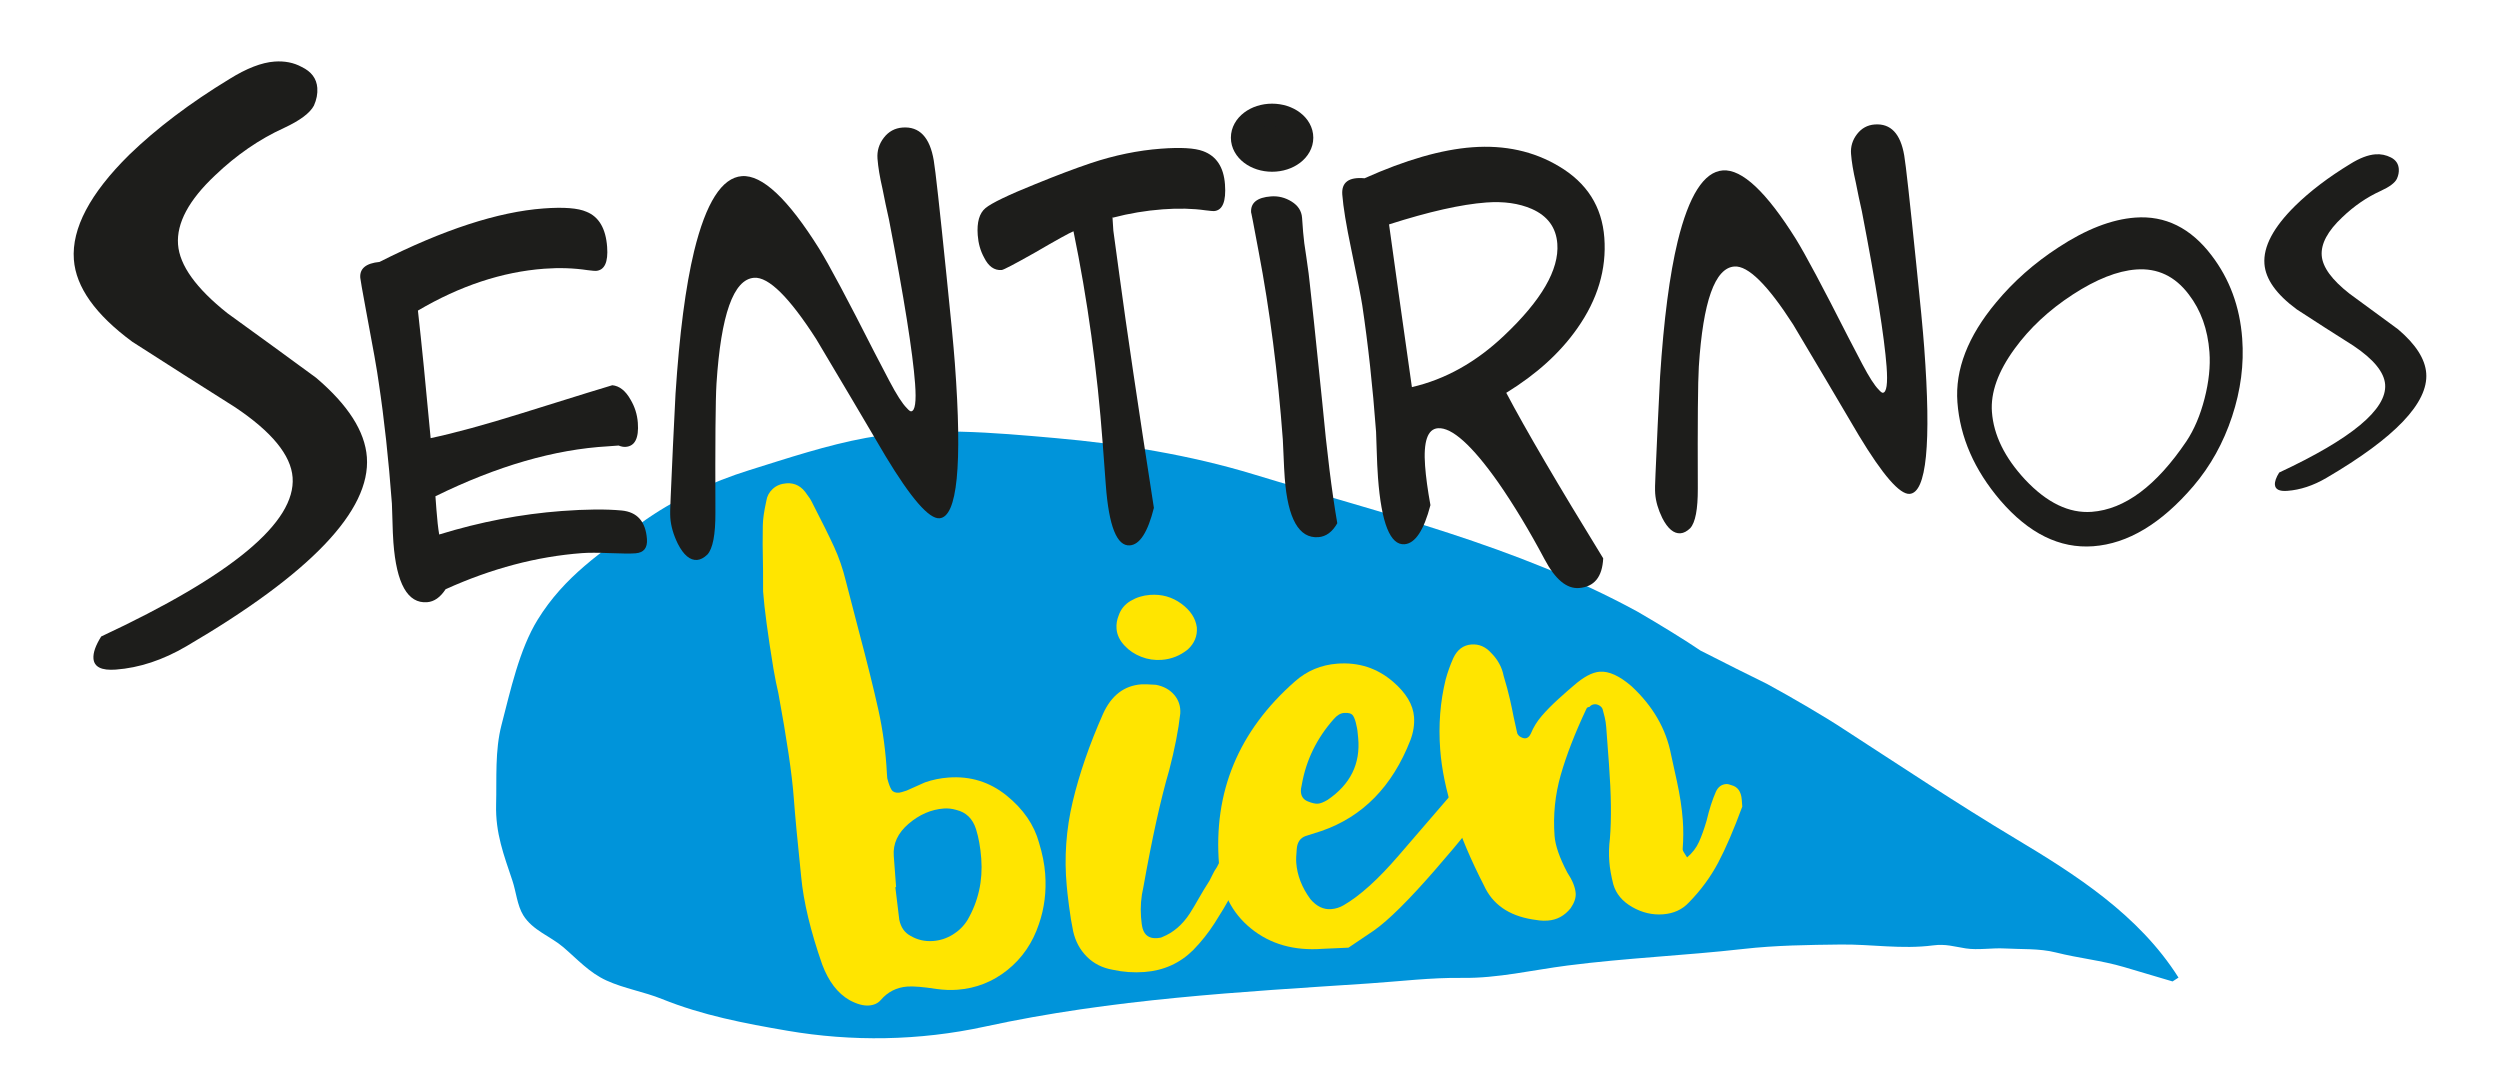
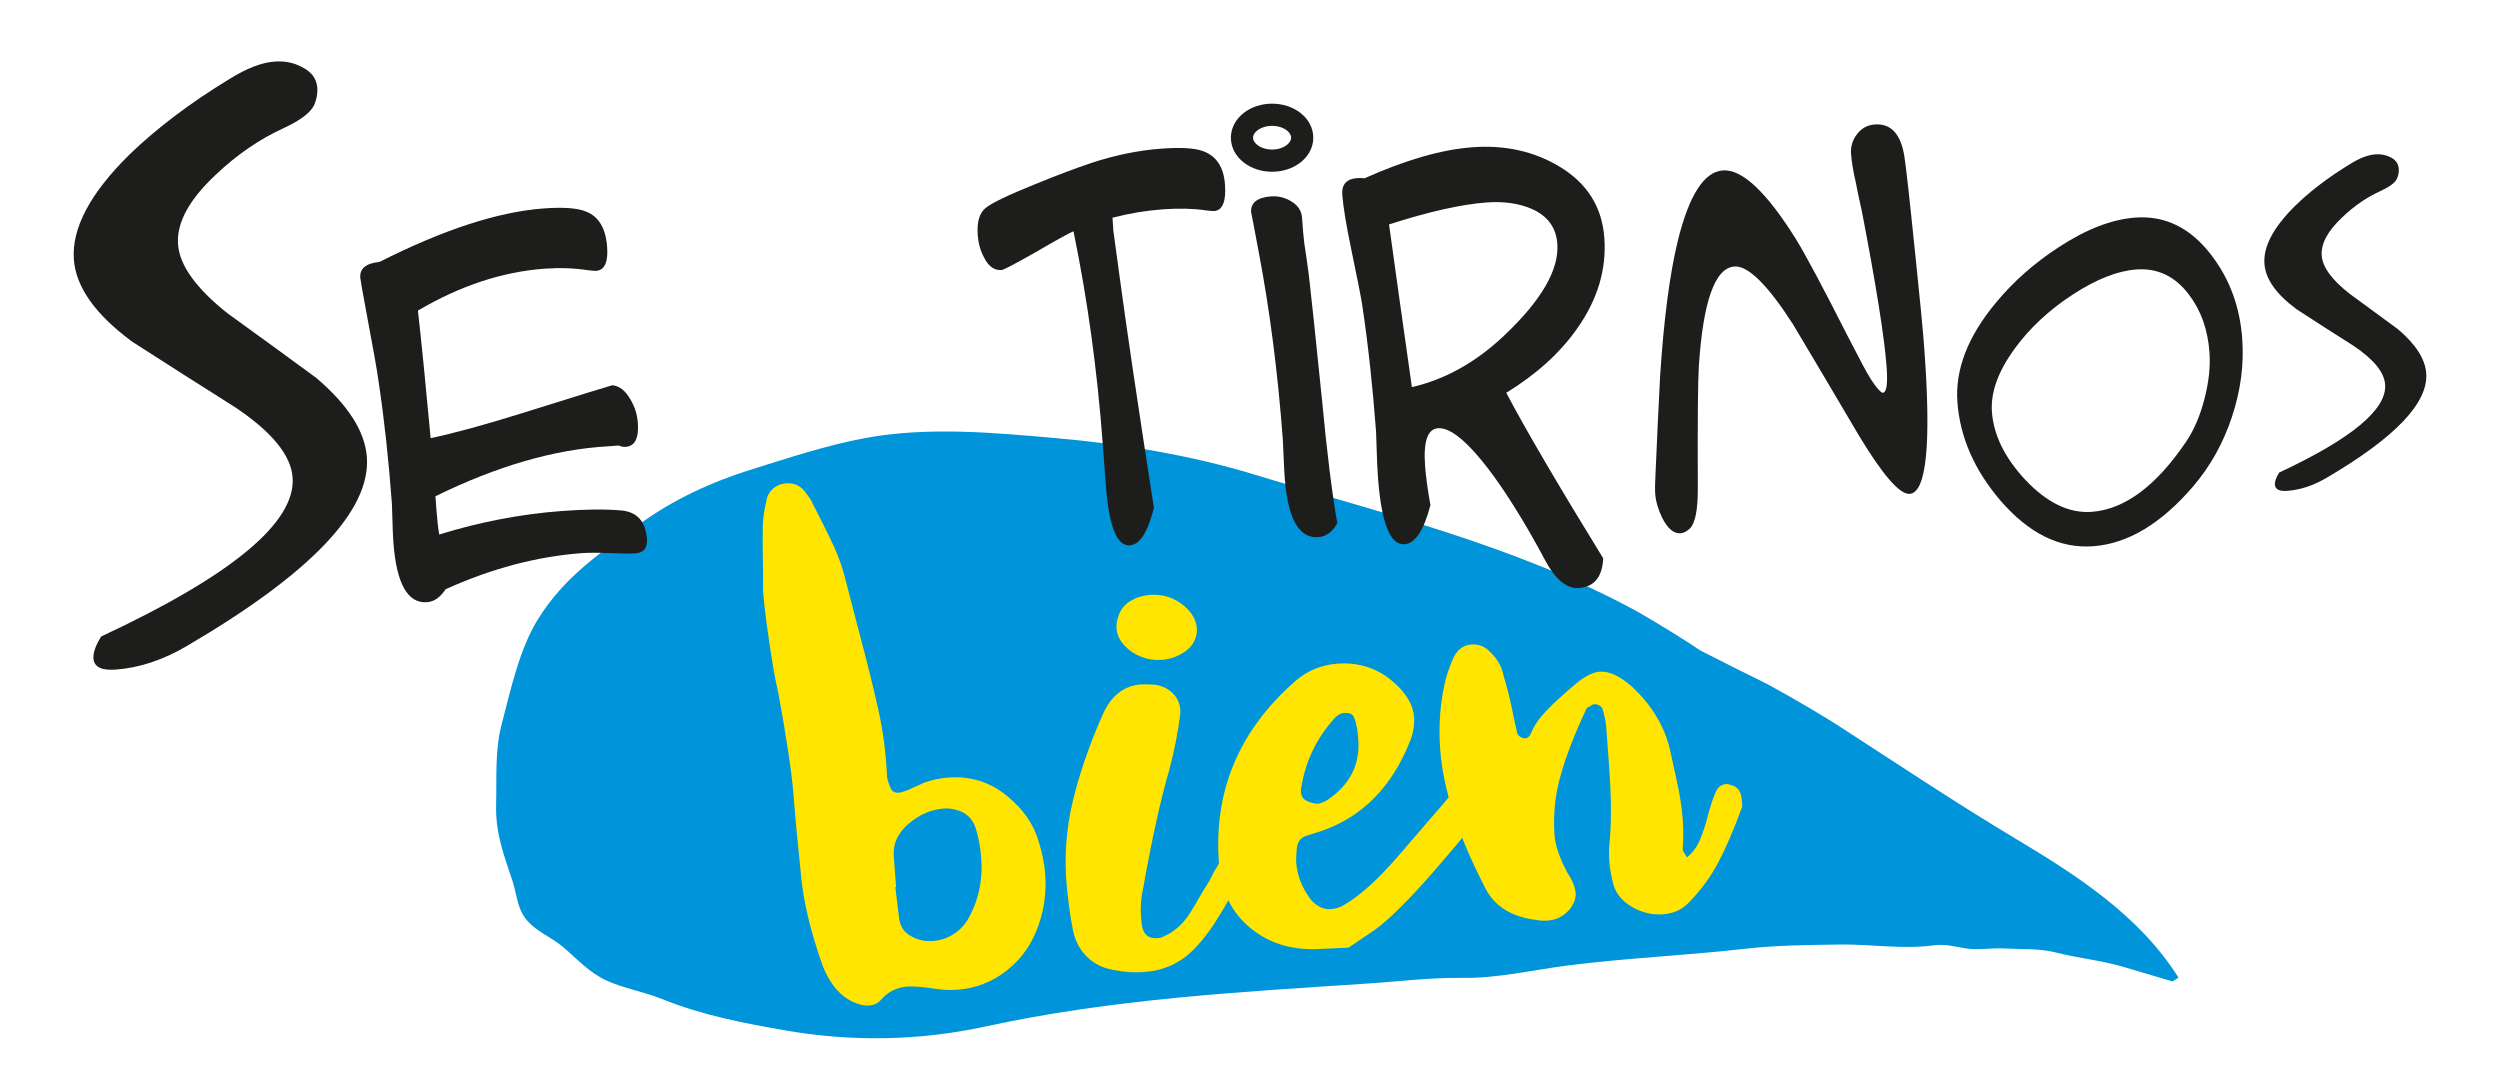
<svg xmlns="http://www.w3.org/2000/svg" version="1.1" id="Capa_1" x="0px" y="0px" width="1120px" height="478px" viewBox="1268.937 -149.773 1120 478" enable-background="new 1268.937 -149.773 1120 478" xml:space="preserve">
  <g>
    <path fill="#0094DA" d="M2244.909,288.189c-17.788-28.193-46.396-46.298-72.989-62.229c-26.137-15.652-51.744-32.724-77.372-49.315   c-7.315-4.845-22.539-13.815-34.006-20.034c-6.561-3.188-19.903-9.875-29.799-14.934c-6.024-4.136-18.68-11.955-28.268-17.47   c-54.304-29.595-113.417-43.638-171.913-61.478c-28.537-8.702-58.965-13.616-88.856-16.251c-27.46-2.422-56.899-5.151-84.75-0.079   c-17.381,3.167-35.241,9.124-52.355,14.464c-16.508,5.147-34.231,13.228-48.868,23.989c-17.24,12.676-33.888,23.467-45.951,43.049   c-8.189,13.295-12.171,31.761-16.156,47.055c-3.009,11.557-2.12,23.948-2.427,35.68c-0.335,12.931,3.465,22.624,7.304,34.138   c1.661,4.973,2.141,11.058,4.843,15.46c4.201,6.829,12.234,9.444,17.923,14.306c6.438,5.509,11.674,11.446,19.399,14.963   c7.952,3.619,16.739,5.005,24.847,8.279c18.161,7.33,36.923,10.915,56.234,14.224c28.656,4.912,58.908,4.559,88.346-1.846   c57.33-12.475,114.293-15.51,171.952-19.34c14.13-0.94,27.998-2.686,42.06-2.497c15.848,0.21,31.285-3.517,47.115-5.55   c26.316-3.385,52.474-4.449,78.739-7.417c14.629-1.654,29.074-1.807,43.531-1.984c13.875-0.171,27.322,2.213,41.439,0.392   c5.743-0.744,9.283,0.507,14.685,1.347c5.459,0.851,11.903-0.295,17.415,0.025c7.425,0.432,15.504-0.082,22.91,1.789   c10.405,2.624,20.392,3.536,30.609,6.554c4.748,1.407,14.462,4.285,21.696,6.43" />
    <g>
      <g>
-         <path fill="#1D1D1B" d="M1838.832-77.803c7.451,0,13.49-4.6,13.49-10.281c0-5.676-6.039-10.276-13.49-10.276     c-7.449,0-13.488,4.601-13.488,10.276C1825.344-82.403,1831.383-77.803,1838.832-77.803" />
        <path fill="none" stroke="#1D1D1B" stroke-width="9.944" stroke-linecap="round" stroke-linejoin="round" d="M1838.832-77.803     c7.451,0,13.49-4.6,13.49-10.281c0-5.676-6.039-10.276-13.49-10.276c-7.449,0-13.488,4.601-13.488,10.276     C1825.344-82.403,1831.383-77.803,1838.832-77.803z" />
      </g>
      <g>
        <path fill="#1D1D1B" d="M1320.787,150.208c-6.379,0.475-9.701-1.184-9.982-4.964c-0.193-2.591,0.961-5.886,3.473-9.873     c58.656-27.394,87.24-51.151,85.744-71.273c-0.742-9.959-9.332-20.438-25.771-31.436c-15.348-9.679-30.695-19.452-46.049-29.329     c-16.529-12.19-25.254-24.459-26.174-36.816c-1.033-13.941,7.217-29.577,24.758-46.908     c12.336-11.929,27.316-23.261,44.949-33.987c7.654-4.774,14.371-7.378,20.152-7.808c4.578-0.338,8.645,0.461,12.193,2.4     c4.363,2.079,6.699,5.21,7.01,9.393c0.193,2.594-0.314,5.234-1.514,7.927c-1.76,3.336-6.217,6.671-13.379,10.007     c-11.043,5.028-21.334,12.104-30.873,21.225c-11.795,11.09-17.336,21.417-16.625,30.981c0.695,9.366,8.068,19.634,22.121,30.804     c13.334,9.629,26.564,19.262,39.703,28.9c14.322,12.156,21.916,24.015,22.773,35.564c1.777,23.905-25.17,52.153-80.838,84.732     C1341.902,145.937,1331.344,149.425,1320.787,150.208z" />
      </g>
      <g>
        <path fill="#1D1D1B" d="M1558.766,91.702c0.297,3.997-1.416,6.132-5.137,6.41c-2.207,0.161-6.018,0.137-11.441-0.086     c-5.42-0.218-9.578-0.22-12.471-0.007c-20.258,1.507-40.646,6.9-61.156,16.185c-2.365,3.635-5.131,5.578-8.299,5.812     c-8.682,0.646-13.711-8.262-15.084-26.732c-0.195-2.616-0.336-5.933-0.428-9.946c-0.088-4.013-0.17-6.502-0.242-7.464     c-1.477-19.847-3.441-37.923-5.9-54.232c-0.646-4.939-2.562-15.816-5.75-32.624c-1.623-8.745-2.461-13.537-2.523-14.362     c-0.307-4.135,2.566-6.494,8.619-7.086c28.582-14.454,53.07-22.442,73.469-23.96c9.096-0.675,15.506-0.178,19.234,1.481     c5.568,2.222,8.66,7.466,9.275,15.734c0.512,6.892-1.164,10.477-5.021,10.763c-0.412,0.032-1.666-0.082-3.766-0.34     c-6.17-0.927-12.629-1.143-19.379-0.641c-18.883,1.404-37.75,7.659-56.602,18.757c1.637,14.571,3.537,33.619,5.703,57.154     c10.912-2.329,24.494-6.044,40.746-11.132c25.596-8,39.141-12.192,40.639-12.581c3.207,0.315,5.932,2.467,8.172,6.459     c1.898,3.186,2.986,6.635,3.262,10.356c0.514,6.895-1.305,10.491-5.447,10.8c-0.967,0.07-2.021-0.128-3.168-0.598l-4.768,0.354     c-23.926,1.363-49.693,8.82-77.293,22.374l0.445,5.994c0.338,4.549,0.748,8.262,1.242,11.136     c18.424-5.664,36.734-9.175,54.926-10.527c10.885-0.809,19.82-0.881,26.797-0.225     C1554.398,79.591,1558.18,83.847,1558.766,91.702z" />
      </g>
      <g>
-         <path fill="#1D1D1B" d="M1689.822,82.411c-4.689,0.347-12.719-8.894-24.096-27.727c-10.312-17.528-20.689-35.046-31.137-52.565     c-12.068-18.777-21.338-27.93-27.816-27.448c-9.234,0.687-14.852,16.482-16.848,47.398c-0.443,7.103-0.605,26.375-0.484,57.824     c0.035,9.838-1.162,16.094-3.592,18.766c-1.555,1.5-3.088,2.306-4.604,2.42c-3.172,0.235-6.053-2.185-8.645-7.258     c-1.961-4.008-3.08-7.877-3.359-11.597c-0.121-1.654-0.07-4.706,0.152-9.157c0.654-15.432,1.377-30.87,2.172-46.309     c1.744-26.874,4.523-48.214,8.338-64.019c5.312-21.733,12.447-32.935,21.408-33.601c9.096-0.677,20.641,10.177,34.641,32.554     c4.566,7.421,12.779,22.819,24.631,46.188c3.885,7.473,6.145,11.807,6.789,13.006c3.225,6.135,5.811,10.168,7.758,12.102     c0.908,1.044,1.572,1.547,1.984,1.518c1.791-0.134,2.385-4.265,1.779-12.397c-1.033-13.919-4.934-38.434-11.699-73.548     c-1.029-4.497-1.992-9.066-2.891-13.713c-1.227-5.312-1.977-9.829-2.252-13.551c-0.258-3.442,0.686-6.563,2.834-9.359     c2.148-2.788,4.945-4.315,8.391-4.572c7.578-0.563,12.244,4.358,13.988,14.76c0.719,4.104,2.613,21.215,5.686,51.335     c1.908,18.291,3.17,31.501,3.773,39.631C1700.115,58.713,1697.811,81.815,1689.822,82.411z" />
-       </g>
+         </g>
      <g>
        <path fill="#1D1D1B" d="M1817.723-67.211c0.574,7.716-1.074,11.717-4.926,12.006c-0.416,0.029-1.67-0.087-3.768-0.343     c-5.746-0.823-12.131-0.97-19.158-0.45c-7.582,0.563-15.039,1.813-22.377,3.74c-0.234-1.227-0.16,0.709,0.221,5.806l2.748,20.165     c3.105,23.192,8.25,57.87,15.418,104.036c-2.727,10.872-6.314,16.478-10.773,16.807c-5.811,0.432-9.4-8.587-10.771-27.054     c-0.227-3.029-0.502-6.751-0.832-11.161c-0.326-4.411-0.51-6.889-0.553-7.441c-2.434-32.799-6.801-64.487-13.094-95.061     c-1.752,0.684-7.539,3.883-17.365,9.605c-9.047,5.107-13.98,7.688-14.809,7.751c-3.309,0.246-5.943-1.638-7.904-5.65     c-1.604-2.927-2.545-6.255-2.82-9.975c-0.43-5.79,0.727-9.823,3.465-12.108c2.742-2.279,10.232-5.883,22.479-10.815     c9.547-3.895,17.771-7.001,24.666-9.316c10.682-3.564,21.193-5.732,31.529-6.498c8.818-0.657,15.082-0.291,18.789,1.095     C1813.873-79.883,1817.148-74.93,1817.723-67.211z" />
      </g>
      <g>
        <path fill="#1D1D1B" d="M1868.043,84.631c-2.205,3.906-5.031,5.987-8.475,6.244c-8.682,0.646-13.703-8.198-15.068-26.53     c-0.193-2.615-0.369-5.857-0.516-9.732c-0.148-3.864-0.26-6.351-0.342-7.457c-2.221-29.902-5.834-57.977-10.834-84.211     c-2.309-12.436-3.436-18.248-3.371-17.421c-0.332-4.408,2.645-6.849,8.924-7.314c3.279-0.243,6.357,0.536,9.242,2.327     c2.879,1.799,4.434,4.213,4.658,7.244c0.049,0.69,0.131,1.792,0.244,3.305c0.105,1.379,0.178,2.414,0.23,3.102     c0.217,2.895,0.701,6.673,1.463,11.325c0.859,5.896,1.34,9.602,1.453,11.116c0.715,5.907,2.609,23.919,5.68,54.041     C1863.385,52.688,1865.619,70.676,1868.043,84.631z" />
      </g>
      <g>
        <path fill="#1D1D1B" d="M1943.742,26.207c8.68,16.453,23.154,41.172,43.432,74.154c-0.404,8.357-4.018,12.791-10.848,13.3     c-5.527,0.411-10.668-3.886-15.424-12.886c-6.799-12.79-13.715-24.26-20.754-34.405c-11.758-16.662-20.764-24.76-27.016-24.299     c-4.648,0.346-6.568,5.972-5.754,16.871c0.363,4.942,1.162,10.802,2.398,17.575c-2.957,11.327-6.834,17.169-11.627,17.528     c-6.4,0.473-10.354-9.461-11.867-29.809c-0.258-3.488-0.455-7.639-0.59-12.449c-0.137-4.815-0.232-7.51-0.273-8.094     c-1.512-20.345-3.58-39.261-6.193-56.755c-0.562-3.607-2.199-11.963-4.932-25.059c-2.262-10.793-3.598-18.946-4.012-24.474     c-0.404-5.519,2.918-7.959,9.979-7.316c18.387-8.232,34.479-12.868,48.289-13.892c14.537-1.079,27.457,1.763,38.777,8.518     c12.529,7.401,19.316,18.076,20.354,32.026c1.045,14.097-2.99,27.623-12.111,40.576     C1967.908,8.266,1957.293,17.895,1943.742,26.207z M1934.771-59.055c-11.188,0.832-25.701,4.102-43.543,9.812     c2.217,16.203,5.639,40.501,10.238,72.892c14.938-3.447,28.688-11.118,41.248-23.013c16.801-15.86,24.768-29.602,23.904-41.233     c-0.541-7.264-4.361-12.46-11.465-15.587C1949.414-58.682,1942.625-59.638,1934.771-59.055z" />
      </g>
      <g>
        <path fill="#1D1D1B" d="M2124.461,71.486c-4.43,0.332-12.023-8.407-22.779-26.214c-9.748-16.571-19.559-33.134-29.438-49.694     c-11.412-17.757-20.178-26.41-26.299-25.956c-8.73,0.65-14.043,15.589-15.93,44.814c-0.422,6.712-0.572,24.939-0.457,54.668     c0.031,9.305-1.1,15.216-3.396,17.746c-1.467,1.417-2.922,2.181-4.352,2.288c-3,0.22-5.727-2.063-8.176-6.86     c-1.854-3.792-2.914-7.448-3.172-10.965c-0.119-1.566-0.072-4.449,0.141-8.66c0.619-14.589,1.305-29.184,2.055-43.78     c1.648-25.41,4.275-45.589,7.883-60.529c5.023-20.551,11.766-31.142,20.236-31.774c8.604-0.635,19.518,9.627,32.752,30.784     c4.316,7.016,12.084,21.572,23.293,43.667c3.67,7.066,5.809,11.165,6.414,12.297c3.053,5.803,5.498,9.614,7.338,11.442     c0.859,0.988,1.482,1.463,1.877,1.434c1.686-0.125,2.25-4.031,1.682-11.72c-0.982-13.161-4.668-36.337-11.064-69.538     c-0.969-4.249-1.883-8.568-2.732-12.962c-1.158-5.024-1.873-9.295-2.131-12.813c-0.246-3.256,0.65-6.205,2.686-8.846     c2.031-2.638,4.676-4.083,7.93-4.324c7.166-0.532,11.574,4.122,13.225,13.953c0.678,3.881,2.471,20.059,5.375,48.537     c1.805,17.293,3,29.781,3.566,37.468C2134.197,49.083,2132.016,70.925,2124.461,71.486z" />
      </g>
      <g>
        <path fill="#1D1D1B" d="M2273.443,1.851c0.863,11.577-0.654,23.245-4.549,35.01c-3.889,11.763-9.656,22.142-17.305,31.135     c-14.387,16.81-29.348,25.796-44.893,26.948c-14.992,1.116-28.861-5.724-41.604-20.52     c-11.656-13.658-18.064-28.313-19.232-43.968c-1.086-14.663,4.68-29.56,17.301-44.689c7.834-9.45,17.146-17.68,27.93-24.691     c12.369-8.124,23.844-12.582,34.428-13.368c13.451-0.998,24.848,4.637,34.188,16.917     C2267.809-24.778,2272.389-12.373,2273.443,1.851z M2225.918-29.041c-8.379,0.622-17.859,4.376-28.434,11.258     c-10.57,6.887-19.23,14.958-25.971,24.214c-7.443,10.197-10.842,19.654-10.191,28.362c0.768,10.366,5.729,20.472,14.887,30.324     c9.752,10.364,19.695,15.165,29.842,14.411c14.773-1.1,28.902-11.625,42.387-31.585c3.488-5.249,6.203-11.629,8.139-19.146     c1.936-7.515,2.666-14.472,2.189-20.865c-0.754-10.145-3.83-18.729-9.23-25.758C2243.383-26.015,2235.514-29.752,2225.918-29.041     z" />
      </g>
      <g>
        <path fill="#1D1D1B" d="M2293.625,70.134c-3.531,0.261-5.371-0.656-5.525-2.75c-0.104-1.436,0.531-3.256,1.922-5.464     c32.461-15.162,48.283-28.309,47.457-39.447c-0.414-5.51-5.166-11.311-14.266-17.398c-8.496-5.356-16.932-10.768-25.32-16.244     c-9.148-6.746-13.979-13.54-14.488-20.377c-0.572-7.714,3.996-16.369,13.707-25.959c6.717-6.596,14.949-12.86,24.707-18.8     c4.234-2.645,8.012-4.087,11.32-4.333c2.422-0.182,4.734,0.286,6.922,1.398c2.186,1.112,3.371,2.826,3.539,5.141     c0.109,1.432-0.172,2.897-0.836,4.385c-0.859,1.84-3.332,3.686-7.402,5.537c-6.117,2.783-11.812,6.699-17.088,11.748     c-6.529,6.14-9.598,11.856-9.201,17.148c0.387,5.183,4.521,10.863,12.41,17.039c7.266,5.337,14.537,10.669,21.809,16.005     c7.924,6.726,12.129,13.29,12.602,19.684c0.98,13.23-13.93,28.861-44.738,46.893C2305.309,67.77,2299.465,69.701,2293.625,70.134     z" />
      </g>
      <g>
        <path fill="#FFE500" d="M1610.805,115.21l-0.027-9.602c-0.186-8.673-0.225-15.301-0.104-19.889     c0.021-2.745,0.551-6.439,1.576-11.093c0.299-2.083,1.254-3.869,2.859-5.36c1.607-1.491,3.654-2.327,6.16-2.516     c3.865-0.286,6.965,1.432,9.299,5.14c1.01,1.297,1.656,2.281,1.936,2.945c4.541,8.812,7.9,15.592,10.086,20.348     c2.186,4.758,3.932,9.827,5.25,15.219l5.764,22.21c3.811,14.354,6.75,26.2,8.818,35.53c2.066,9.339,3.344,18.909,3.846,28.697     l0.154,2.048c0.637,2.475,1.277,4.194,1.926,5.173c0.641,0.984,1.76,1.416,3.355,1.298c0.451-0.034,1.57-0.341,3.361-0.937     c4.863-2.19,7.633-3.426,8.301-3.705c3.344-1.156,6.834-1.88,10.473-2.147c9.773-0.727,18.439,1.945,25.979,8.014     c7.535,6.078,12.41,13.145,14.609,21.213c1.508,4.922,2.428,9.539,2.746,13.858c0.594,7.964-0.342,15.46-2.785,22.504     c-2.805,8.441-7.496,15.308-14.076,20.597c-6.588,5.292-14.086,8.25-22.494,8.878c-2.961,0.215-6.057,0.104-9.289-0.344     c-6.018-0.925-10.387-1.285-13.113-1.084c-4.777,0.359-8.744,2.365-11.9,6.033c-1.264,1.465-3.035,2.283-5.307,2.451     c-2.506,0.187-5.424-0.625-8.758-2.436c-5.258-3.038-9.314-8.339-12.156-15.903c-5.229-14.93-8.379-28.075-9.447-39.433     c-1.607-15.429-2.711-27.236-3.32-35.426c-0.777-10.456-3.086-26.068-6.91-46.823c-0.662-2.695-1.385-6.295-2.176-10.812     C1612.926,134.492,1611.381,122.944,1610.805,115.21z M1670.387,247.648l-0.342,0.022l1.773,14.617     c0.705,3.381,2.369,5.773,4.99,7.175c3.107,1.83,6.484,2.606,10.123,2.335c3.182-0.233,6.137-1.191,8.875-2.887     c2.732-1.688,4.914-3.85,6.551-6.489c4.867-8.364,6.928-17.546,6.184-27.557c-0.373-5.003-1.158-9.4-2.354-13.204     c-1.496-4.692-4.453-7.56-8.873-8.603c-1.871-0.548-3.713-0.754-5.531-0.617c-5.688,0.422-10.951,2.698-15.787,6.832     c-4.84,4.133-7.055,8.93-6.65,14.388l0.152,2.047L1670.387,247.648z" />
        <path fill="#FFE500" d="M1746.836,247.107c-1.178-12.718-0.283-25.303,2.68-37.76c2.961-12.449,7.479-25.536,13.551-39.251     c3.723-8.277,9.457-12.71,17.189-13.28c1.135-0.087,3.311-0.017,6.535,0.197c3.477,0.661,6.215,2.172,8.223,4.533     c2.006,2.374,2.898,5.162,2.684,8.379c-0.822,7.381-2.486,15.849-4.975,25.407c-3.826,13.095-7.676,30.532-11.545,52.31     c-1.045,4.428-1.398,8.912-1.061,13.462c0.172,2.271,0.406,3.969,0.723,5.09c0.916,3.137,3.084,4.574,6.494,4.316     c1.135-0.079,1.924-0.254,2.363-0.516c4.883-1.961,8.969-5.47,12.254-10.517c1.227-1.916,2.547-4.132,3.965-6.641     c1.41-2.507,3.043-5.196,4.887-8.08c0.4-0.713,0.854-1.608,1.346-2.672c0.488-1.067,1.15-2.199,1.977-3.406     c1.984-4.032,3.641-7.132,4.967-9.288c1.324-2.156,3.191-4.009,5.59-5.562c1.088-0.766,2.195-1.188,3.338-1.275     c1.135-0.083,2.197,0.41,3.195,1.478c1.01,1.298,1.562,2.518,1.645,3.651c0.033,0.458-0.055,0.809-0.264,1.049     c-3.271,5.274-5.977,10.391-8.123,15.354c-0.596,1.19-1.955,3.695-4.072,7.505c-2.115,3.82-4.559,7.888-7.324,12.207     c-2.766,4.322-5.957,8.332-9.566,12.033c-5.967,5.93-13.27,9.219-21.908,9.858c-4.775,0.357-9.488,0.019-14.139-1.007     c-4.639-0.804-8.496-2.741-11.58-5.825c-3.094-3.086-5.143-6.88-6.164-11.379c-0.711-3.379-1.34-7.217-1.885-11.524     C1747.283,251.654,1746.951,248.704,1746.836,247.107z M1805.117,131.299c0.287,3.87-1.074,7.172-4.068,9.905     c-3.451,2.778-7.344,4.319-11.66,4.64c-3.188,0.235-6.25-0.219-9.189-1.373c-2.949-1.153-5.414-2.8-7.398-4.939     c-2.234-2.347-3.449-4.887-3.656-7.618c-0.152-2.048,0.16-4.008,0.936-5.901c0.932-2.811,2.715-5.003,5.342-6.571     c2.629-1.565,5.529-2.468,8.715-2.704c5.229-0.388,9.902,0.925,14.016,3.932C1802.262,123.683,1804.58,127.221,1805.117,131.299z     " />
        <path fill="#FFE500" d="M1861.438,275.298c-12.738,0.948-23.426-2.085-32.064-9.108c-8.641-7.017-13.408-16.553-14.301-28.608     c-2.645-32.507,8.699-59.87,34.031-82.108c5.357-4.739,11.682-7.384,18.963-7.93c9.547-0.706,17.863,1.993,24.953,8.096     c5.865,5.049,8.996,10.308,9.406,15.763c0.248,3.415-0.291,6.884-1.627,10.415c-8.066,20.723-21.354,34.292-39.855,40.692     l-7.035,2.238c-2.453,0.87-3.795,2.799-4.027,5.787c-0.26,2.765-0.33,4.828-0.227,6.192c0.422,5.687,2.541,11.131,6.359,16.334     c2.75,3.227,5.838,4.71,9.242,4.459c2.055-0.152,3.949-0.751,5.699-1.796c7.24-4.194,15.379-11.547,24.436-22.057l5.682-6.594     l25.266-29.32c1.668-2.179,4.426-3.414,8.303-3.701c1.148,0.144,2.336,0.801,3.576,1.962c1.227,1.169,1.881,2.322,1.969,3.457     l0.049,0.681c-0.254,2.765-0.877,5.098-1.877,6.997c-6.012,8.458-14.85,19.405-26.549,32.847     c-11.688,13.45-20.795,22.472-27.316,27.07c-7.625,5.145-11.432,7.713-11.432,7.713S1869.184,274.952,1861.438,275.298z      M1877.4,180.81c-0.188-2.502-0.441-4.309-0.75-5.43c-0.383-2.032-0.896-3.538-1.537-4.517c-0.645-0.984-1.99-1.4-4.031-1.249     c-1.6,0.12-3.129,1.036-4.602,2.743c-7.596,8.573-12.363,18.303-14.297,29.19c-0.355,1.4-0.498,2.557-0.432,3.465     c0.152,2.043,1.17,3.461,3.061,4.231c1.883,0.777,3.395,1.118,4.537,1.035c1.135-0.083,2.574-0.647,4.336-1.696     C1873.914,201.65,1878.48,192.394,1877.4,180.81z" />
        <path fill="#FFE500" d="M2024.754,234.349c2.363-2.006,4.141-4.308,5.316-6.914c1.178-2.599,2.314-5.773,3.41-9.514     c1.217-5.118,2.607-9.454,4.18-13.006c0.986-2.131,2.496-3.27,4.549-3.422c0.678-0.054,1.49,0.119,2.439,0.503     c2.793,0.711,4.332,2.885,4.6,6.521l0.229,3.069c-3.814,10.348-7.418,18.729-10.82,25.157     c-3.418,6.431-7.779,12.356-13.088,17.779c-2.969,3.197-6.834,4.97-11.611,5.322c-4.775,0.356-9.375-0.728-13.787-3.264     c-4.426-2.528-7.248-5.919-8.48-10.172c-0.963-3.814-1.562-7.203-1.781-10.159c-0.25-3.412-0.168-6.848,0.264-10.313     c0.723-8.739,0.582-19.818-0.412-33.242l-1.24-16.714c-0.119-1.588-0.352-3.06-0.674-4.408c-0.332-1.35-0.65-2.578-0.963-3.703     c-0.277-0.663-0.773-1.195-1.492-1.604c-0.713-0.402-1.414-0.577-2.1-0.526c-0.908,0.065-1.676,0.465-2.309,1.199     c-0.686,0.05-1.121,0.315-1.312,0.784c-5.139,10.899-8.975,20.795-11.516,29.67c-2.545,8.879-3.467,17.979-2.775,27.303     c0.32,4.323,2.213,9.786,5.68,16.384c2.312,3.492,3.576,6.597,3.781,9.322c0.15,2.049-0.6,4.282-2.25,6.686     c-2.721,3.411-6.125,5.26-10.215,5.562c-1.369,0.102-2.633,0.086-3.781-0.062c-1.158-0.138-2.201-0.29-3.123-0.453     c-10.646-1.721-17.885-6.787-21.713-15.191c-11.764-22.906-18.299-43.233-19.617-60.975c-0.814-10.916,0.006-21.379,2.467-31.396     c0.896-3.269,2.037-6.438,3.404-9.514c1.781-3.788,4.49-5.822,8.125-6.095c3.414-0.252,6.363,1.019,8.857,3.805     c2.967,2.982,4.816,6.389,5.562,10.218c1.209,4.025,2.162,7.559,2.846,10.592c0.686,3.039,1.211,5.572,1.594,7.604l1.555,7.085     c0.037,0.459,0.24,0.901,0.613,1.329c0.377,0.431,0.799,0.741,1.271,0.931c1.906,1.007,3.346,0.439,4.336-1.691     c1.16-2.832,2.791-5.468,4.898-7.91c2.104-2.438,4.605-4.972,7.494-7.589c2.895-2.62,5.094-4.549,6.604-5.808     c4.508-3.99,8.461-6.119,11.875-6.371c4.092-0.303,8.828,1.865,14.205,6.491c9.574,8.892,15.482,19.089,17.709,30.586     c0.342,1.577,1.203,5.515,2.59,11.813c1.383,6.298,2.277,12.176,2.682,17.639c0.303,4.089,0.285,8.441-0.061,13.035     c0.033,0.459,0.242,0.959,0.623,1.499C2023.777,232.764,2024.229,233.474,2024.754,234.349z" />
      </g>
    </g>
  </g>
</svg>